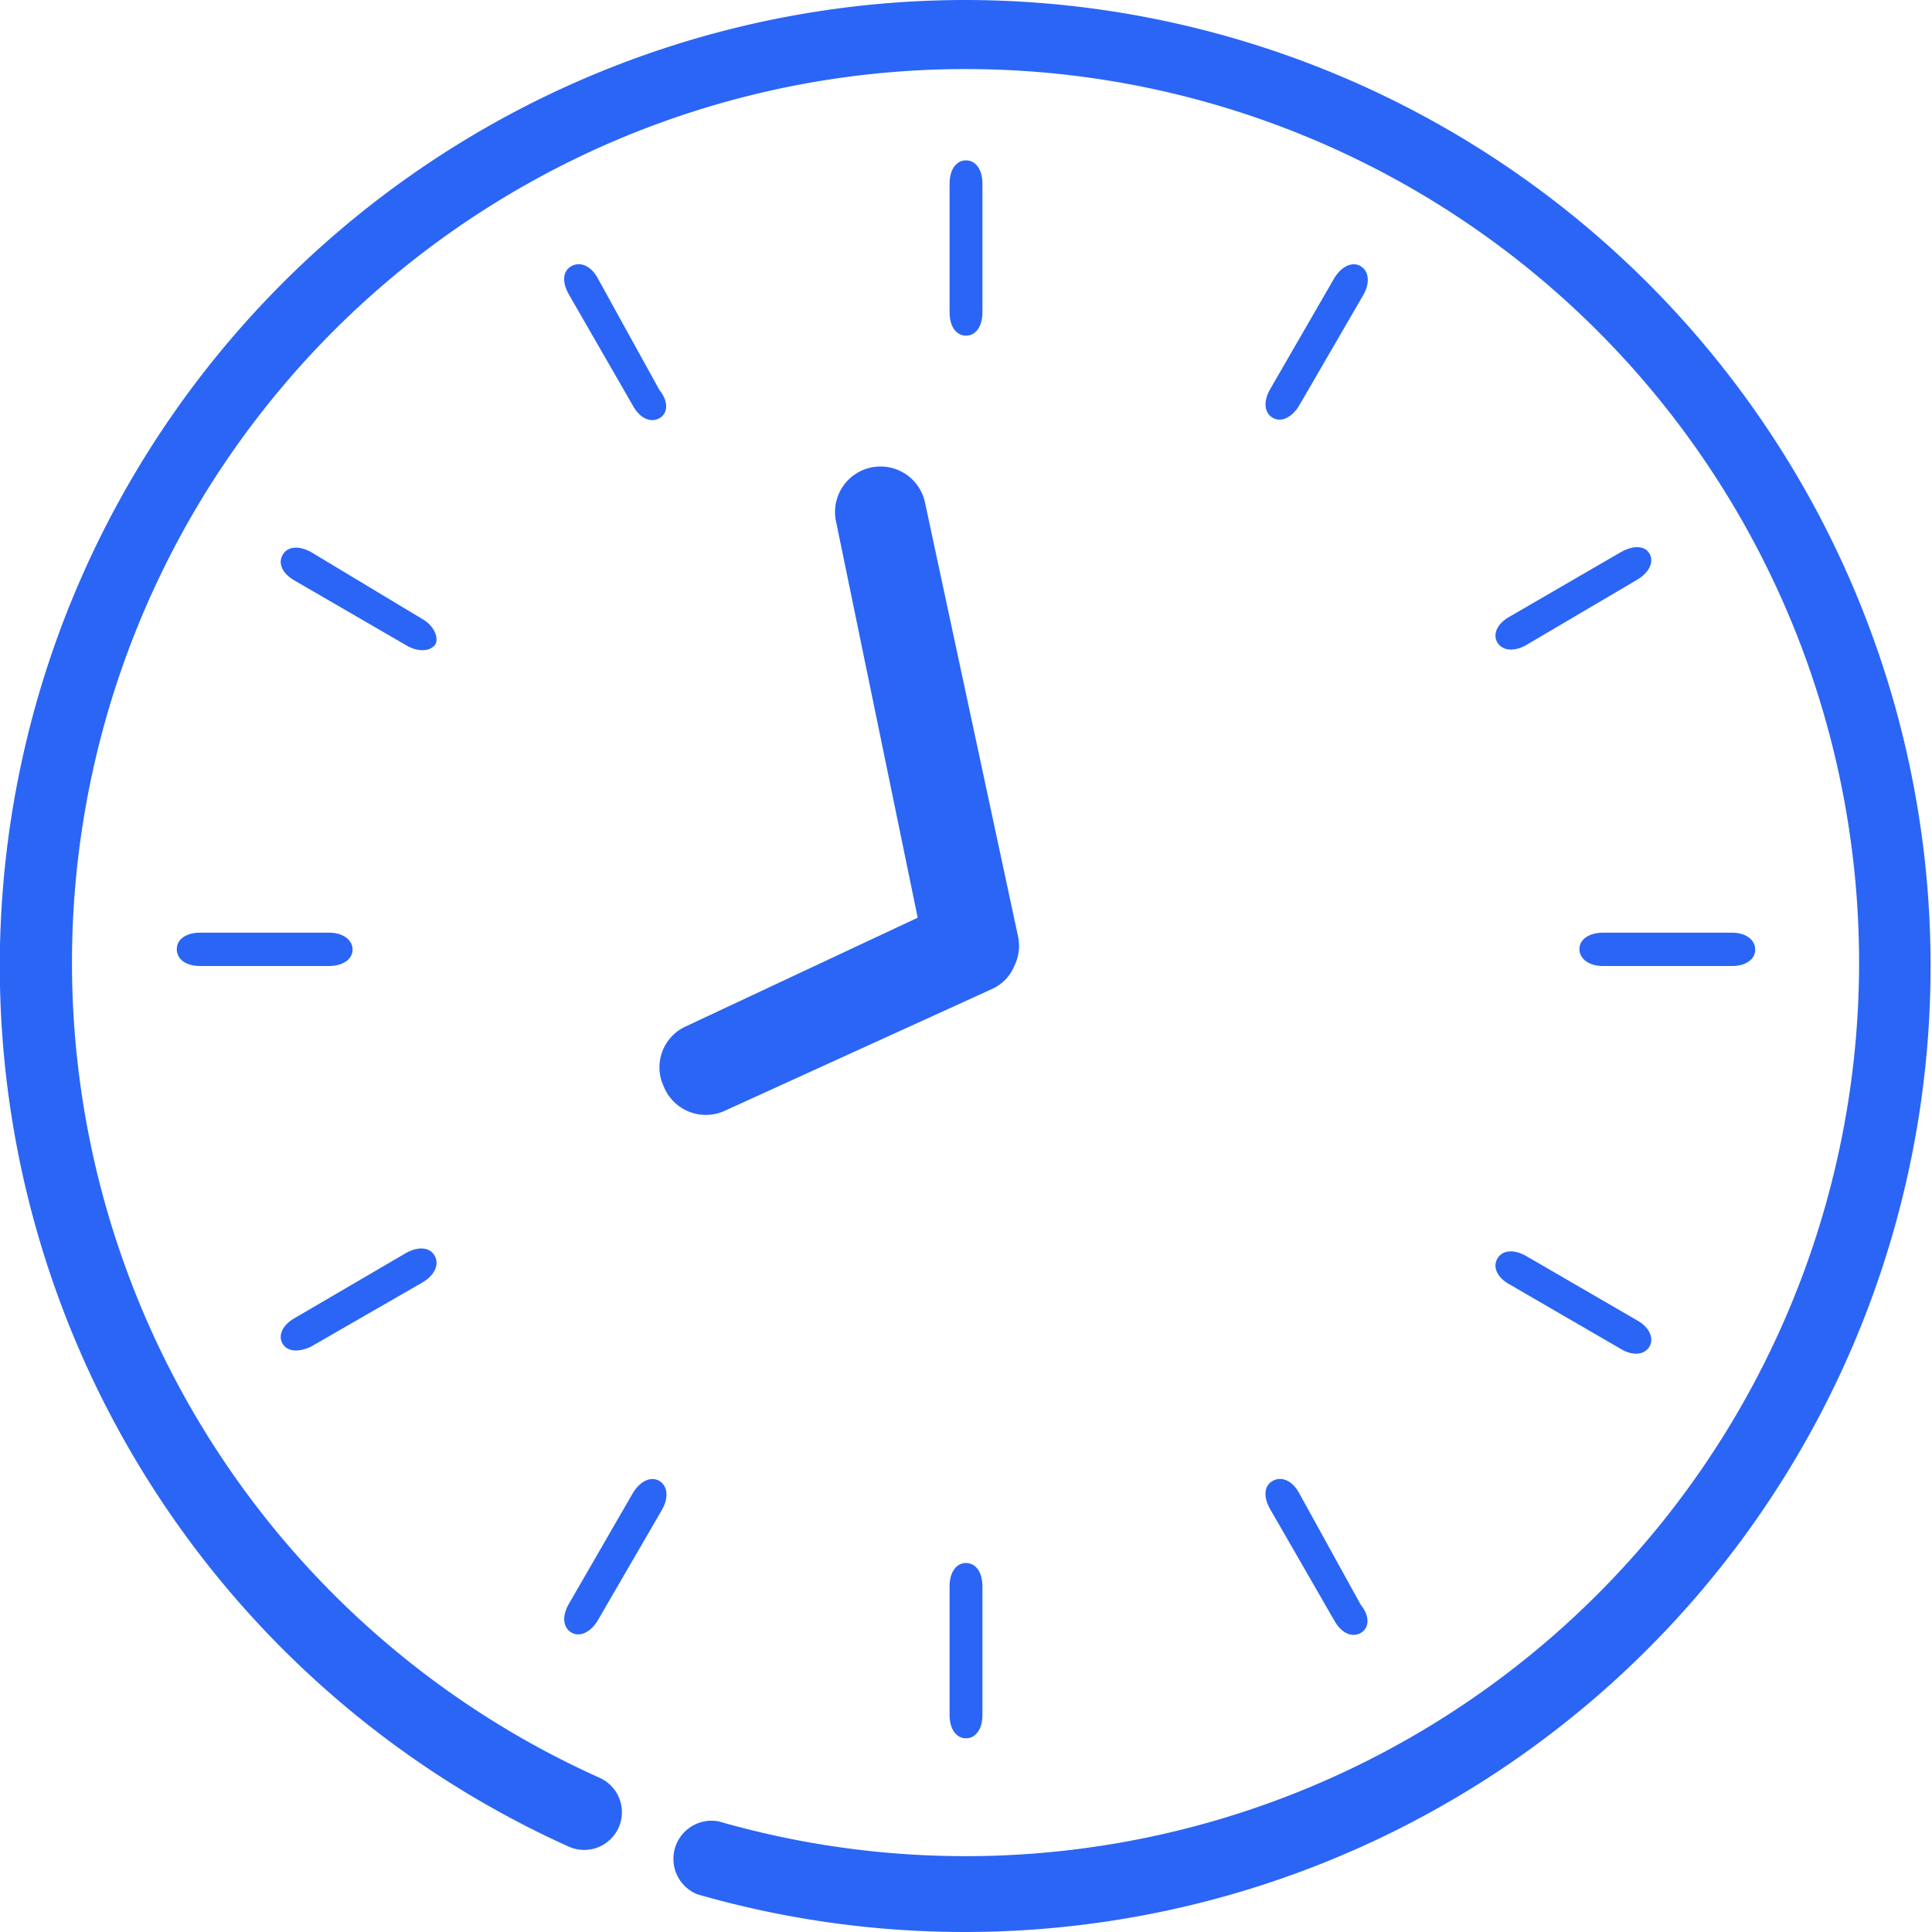
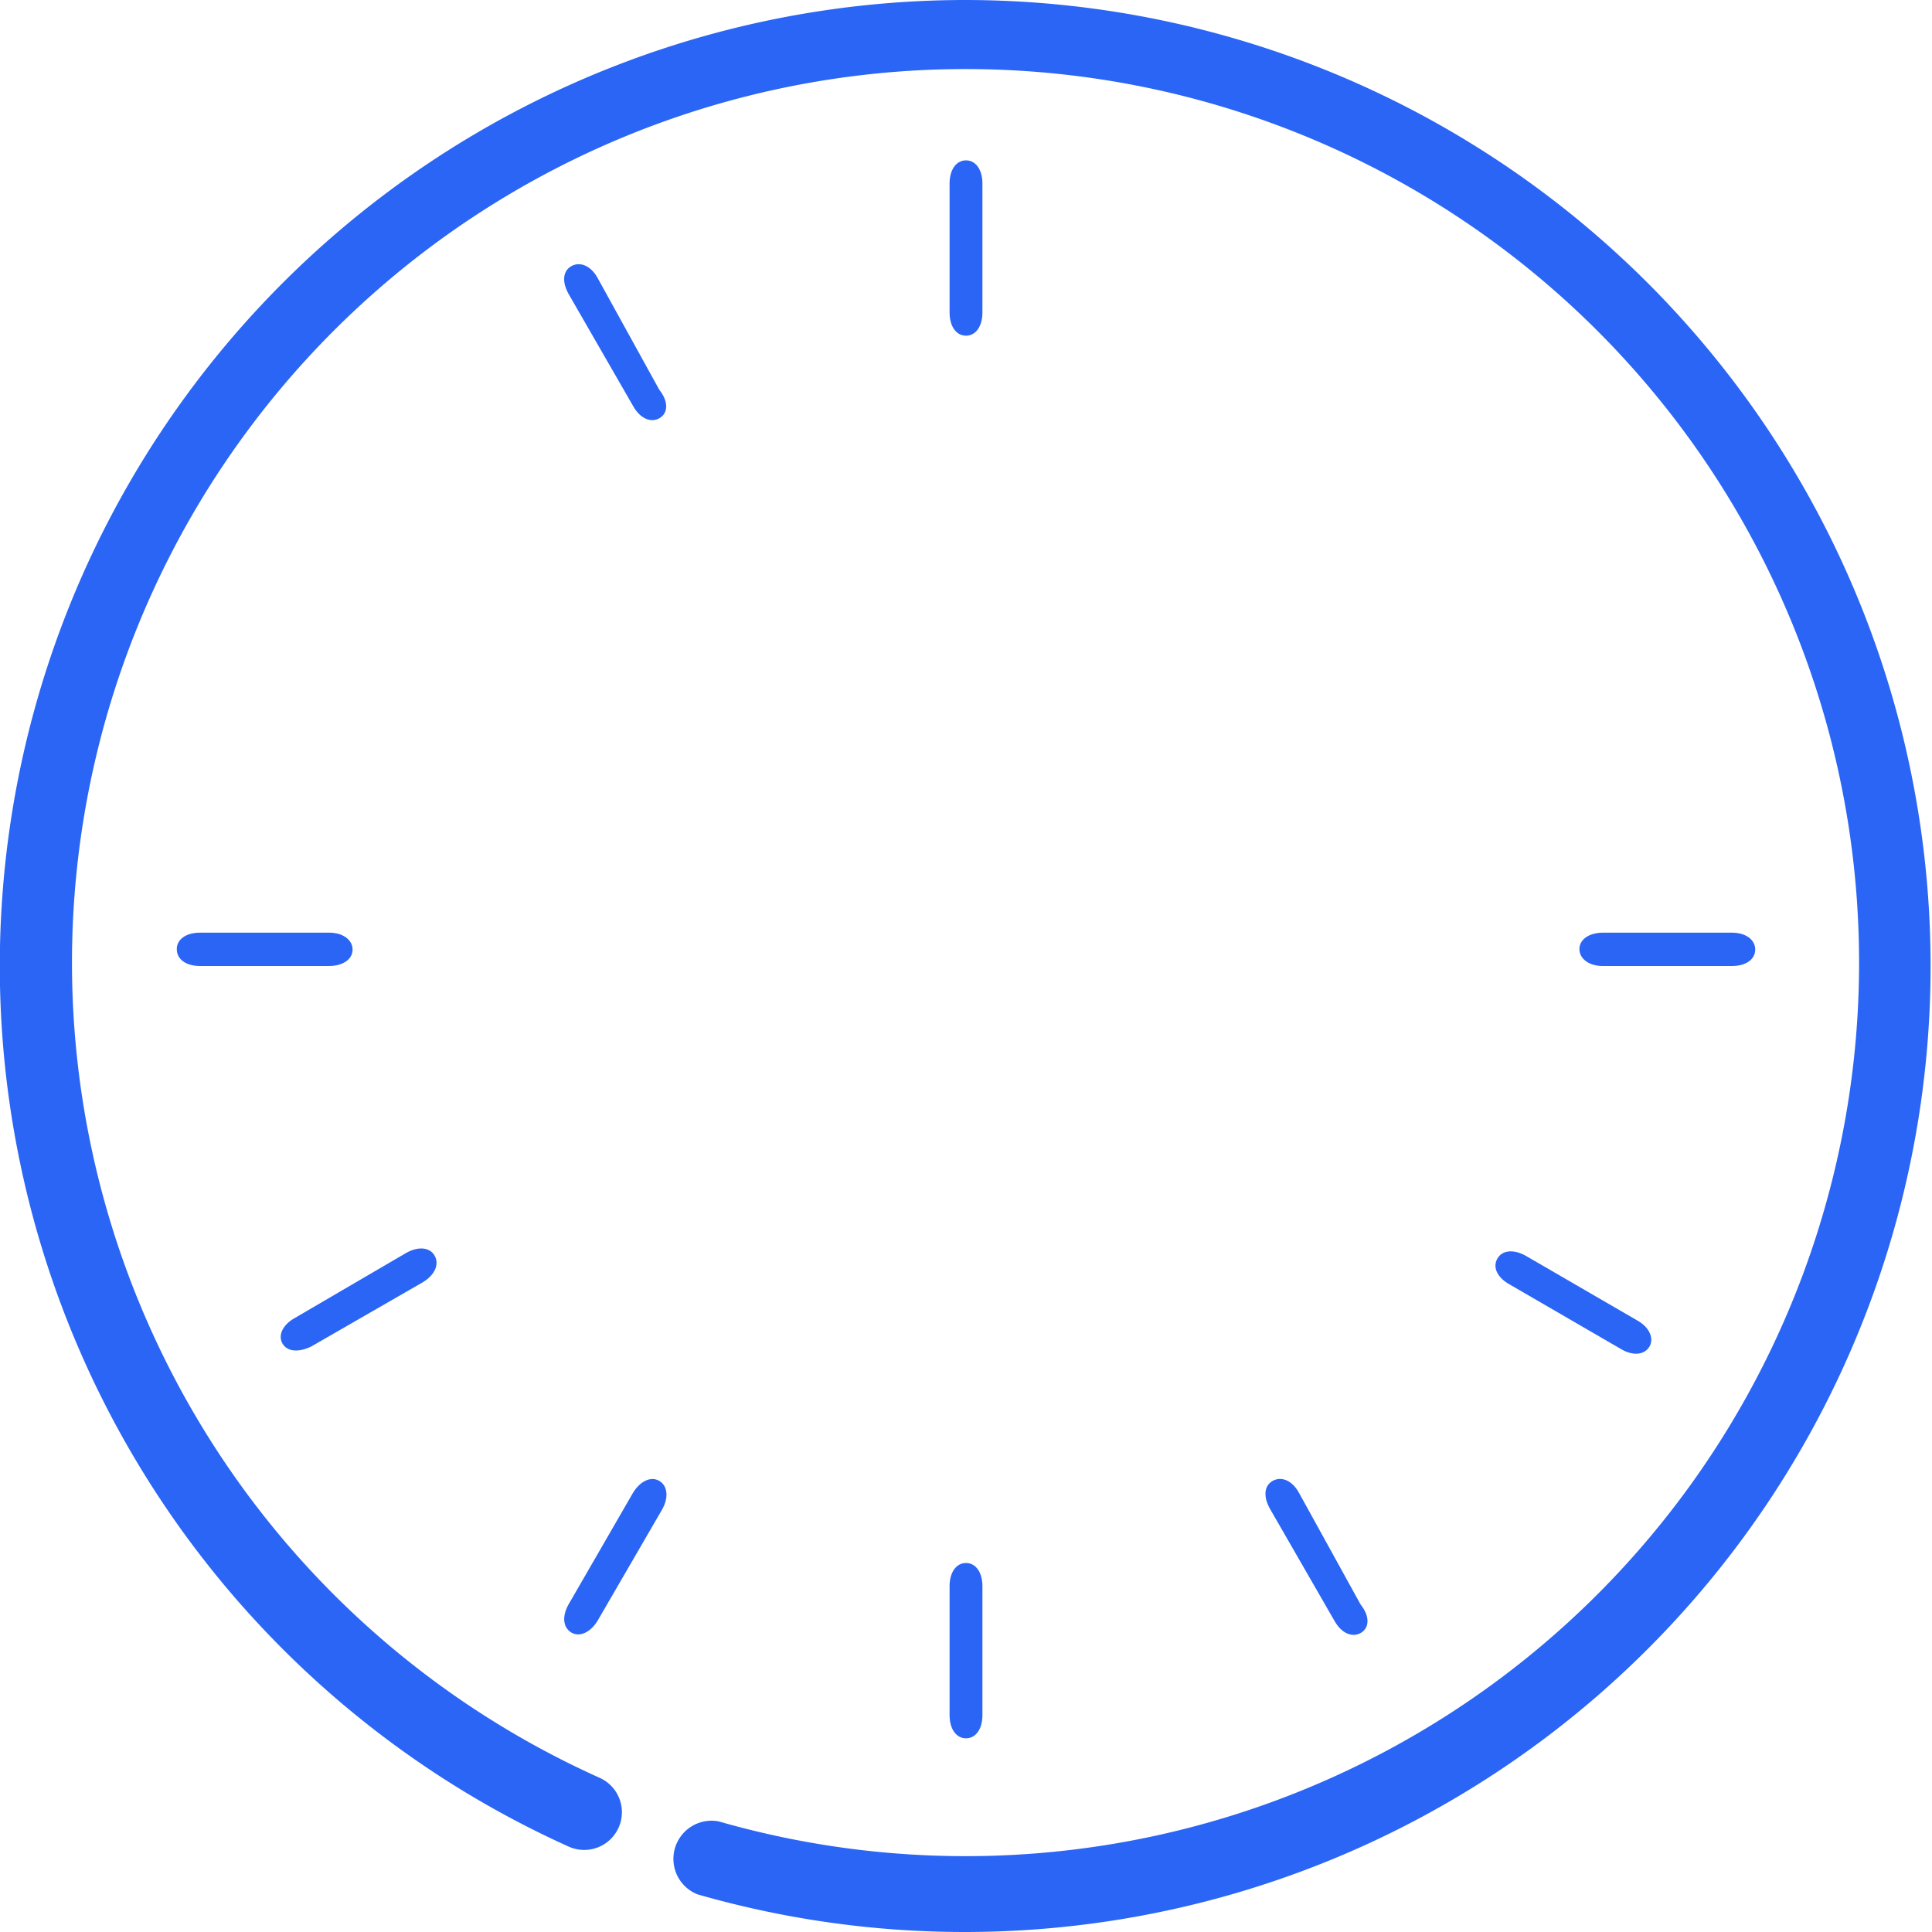
<svg xmlns="http://www.w3.org/2000/svg" viewBox="0 0 40 40">
  <defs>
    <style>.cls-1{fill:none;}.cls-2{fill:#2a65f5;}</style>
  </defs>
  <g id="Layer_2" data-name="Layer 2">
    <g id="design">
-       <rect class="cls-1" width="40" height="40" />
      <path class="cls-2" d="M19.66,32.84v2.67c0,.29.14.48.34.48s.34-.19.34-.48V32.84c0-.29-.14-.48-.34-.48S19.66,32.55,19.66,32.84Z" />
      <path class="cls-2" d="M26.89,30.9c-.14-.25-.36-.34-.54-.24s-.2.33-.05.59l1.33,2.31c.14.25.36.35.54.25s.2-.34,0-.59Z" />
      <path class="cls-2" d="M31.59,26c-.25-.14-.49-.12-.59.06s0,.39.25.53l2.31,1.34c.25.15.49.12.59-.05s0-.4-.25-.54Z" />
      <path class="cls-2" d="M36.34,19.66c0-.2-.19-.35-.48-.35H33.19c-.29,0-.49.14-.49.34s.2.35.48.35h2.68C36.15,20,36.34,19.86,36.34,19.66Z" />
-       <path class="cls-2" d="M33.56,11.43l-2.31,1.34c-.25.14-.35.36-.25.53s.34.2.59.06L33.9,12c.25-.15.35-.37.25-.54S33.81,11.29,33.56,11.43Z" />
-       <path class="cls-2" d="M28.17,5.51c-.17-.1-.39,0-.54.24L26.29,8.07c-.14.25-.11.48.06.58s.39,0,.54-.24L28.23,6.1C28.37,5.85,28.34,5.61,28.17,5.51Z" />
      <path class="cls-2" d="M20.34,6.47V3.8c0-.29-.14-.48-.34-.48s-.34.19-.34.48V6.47c0,.29.14.48.34.48S20.34,6.76,20.34,6.47Z" />
      <path class="cls-2" d="M13.11,8.41c.14.25.36.35.54.25s.2-.34,0-.59L12.37,5.75c-.14-.25-.36-.34-.54-.24s-.2.33-.05.59Z" />
-       <path class="cls-2" d="M8.41,13.36c.25.15.49.12.59,0s0-.4-.25-.54L6.44,11.43c-.25-.14-.49-.12-.59.06s0,.39.25.53Z" />
      <path class="cls-2" d="M3.66,19.65c0,.21.19.35.48.35H6.81c.29,0,.49-.14.49-.34s-.2-.35-.48-.35H4.14C3.85,19.31,3.66,19.45,3.66,19.65Z" />
      <path class="cls-2" d="M6.44,27.88l2.31-1.33C9,26.4,9.1,26.18,9,26s-.34-.2-.59-.06L6.1,27.29c-.25.14-.35.36-.25.53S6.19,28,6.44,27.88Z" />
      <path class="cls-2" d="M13.65,30.66c-.17-.1-.39,0-.54.24l-1.34,2.32c-.14.25-.11.48.06.58s.39,0,.54-.24l1.34-2.31C13.85,31,13.82,30.76,13.65,30.66Z" />
-       <path class="cls-2" d="M13.74,22.49A.94.94,0,0,0,15,23l5.53-2.52A.9.9,0,0,0,21,20a.94.94,0,0,0,.08-.6l-1.93-9a.94.94,0,1,0-1.84.4L19,19,14.2,21.25A.93.93,0,0,0,13.74,22.49Z" />
      <path class="cls-2" d="M20,0a20,20,0,0,0-8.23,38.23.78.78,0,1,0,.65-1.42,18.5,18.5,0,1,1,2.46.9.79.79,0,0,0-.44,1.51A20,20,0,1,0,20,0Z" />
    </g>
  </g>
</svg>